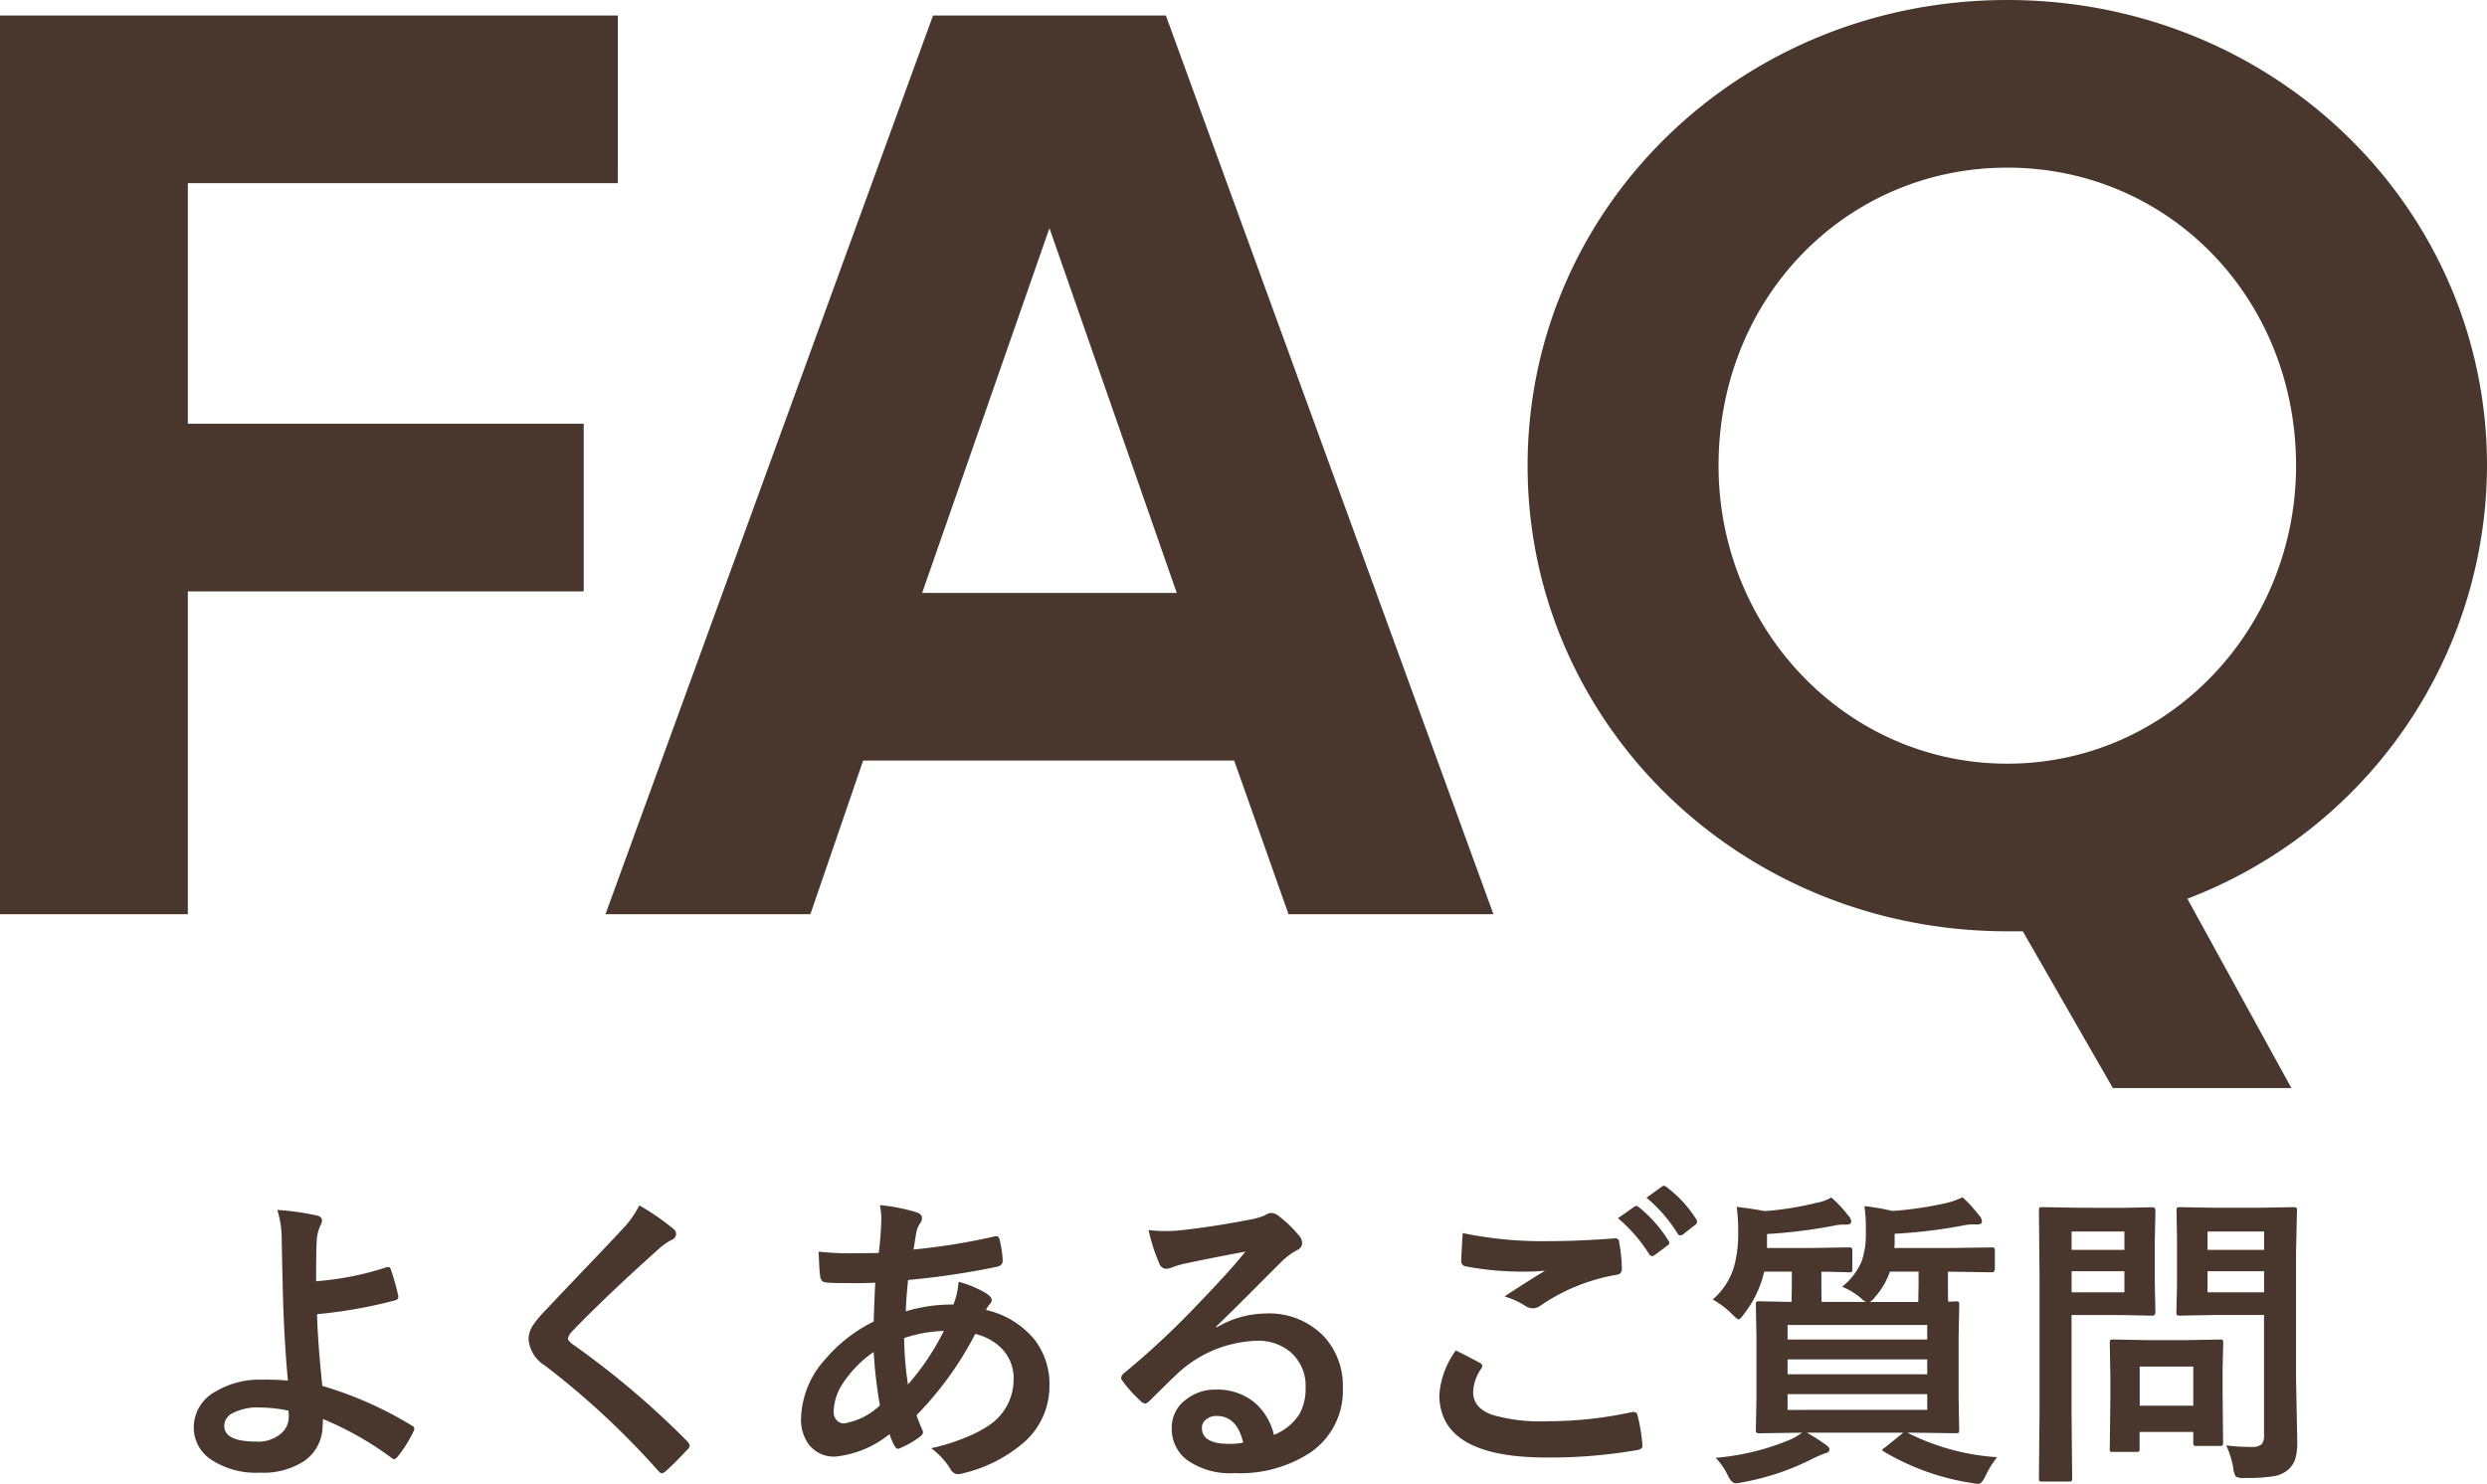
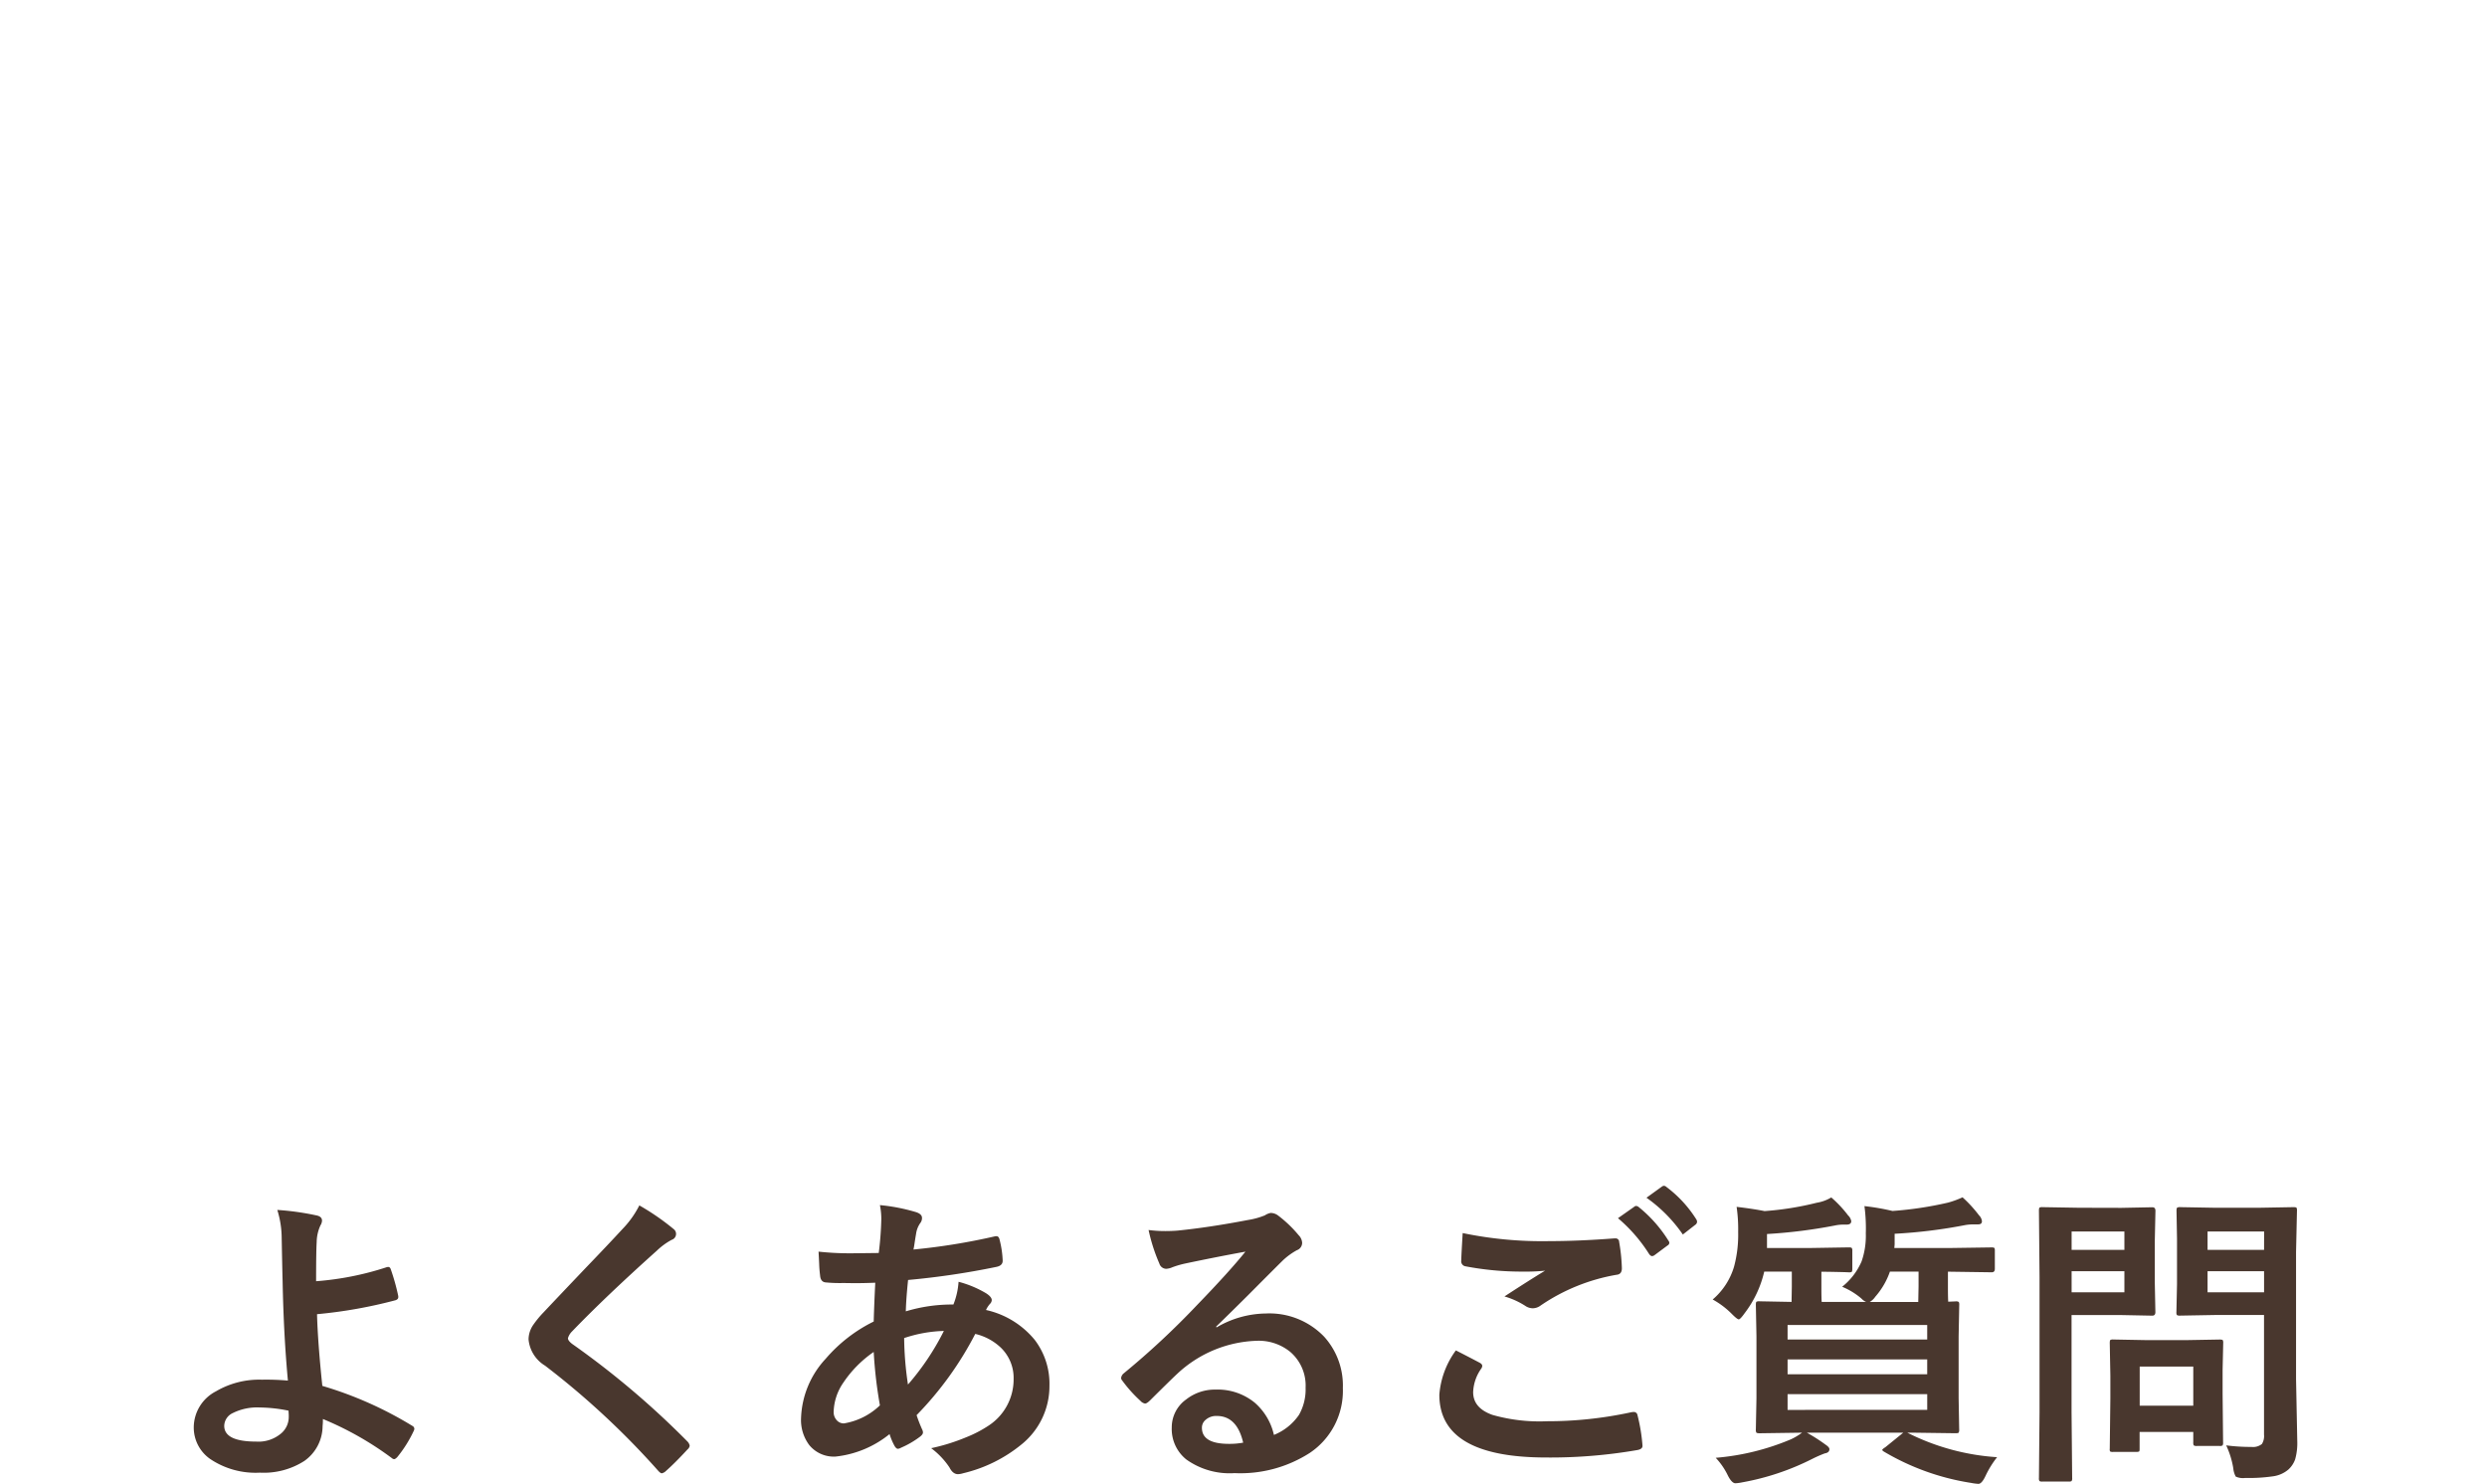
<svg xmlns="http://www.w3.org/2000/svg" width="160.2" height="95.599" viewBox="0 0 160.2 95.599">
  <g id="ttl" transform="translate(-579.4 -7904.1)">
-     <path id="パス_337" data-name="パス 337" d="M-67.5-47.1h27.7V-57.9H-79.6V0h12.1V-20.8H-42V-31.6H-67.5Zm48-10.8L-40.6,0h13.2L-24-9.9H-.1L3.4,0H16.6L-4.5-57.9ZM-12-44.2l8.2,23.5H-20.2ZM80.6-28.9c0-16.6-13.7-30-30.9-30s-30.9,13.4-30.9,30,13.7,30,30.9,30h1l5.8,10.1H68L61.3-1A29.955,29.955,0,0,0,80.6-28.9ZM49.7-9.7c-10.4,0-18.6-8.7-18.6-19.2,0-10.8,8.2-19.2,18.6-19.2s18.6,8.4,18.6,19.2C68.3-18.4,60.1-9.7,49.7-9.7Z" transform="translate(659 7963)" fill="#49372e" />
-     <path id="パス_338" data-name="パス 338" d="M-59.238-11.357a19.119,19.119,0,0,0,4.561-.908.453.453,0,0,1,.088-.01q.107,0,.156.137a13.692,13.692,0,0,1,.479,1.7.5.5,0,0,1,.01.1q0,.146-.176.205a30.458,30.458,0,0,1-5.059.9q.049,1.816.342,4.619a24.225,24.225,0,0,1,5.8,2.578.221.221,0,0,1,.127.186.378.378,0,0,1-.049.156A8,8,0,0,1-54.014-.02q-.127.127-.2.127a.262.262,0,0,1-.146-.068A20.613,20.613,0,0,0-58.8-2.48a4,4,0,0,1-.02.459A2.763,2.763,0,0,1-60,.225a4.843,4.843,0,0,1-2.861.752A5.235,5.235,0,0,1-66.055.1a2.47,2.47,0,0,1-1.064-2.061,2.629,2.629,0,0,1,1.426-2.3,5.5,5.5,0,0,1,2.959-.752,15.591,15.591,0,0,1,1.68.059q-.273-2.9-.342-6.416-.02-.723-.059-2.764a6.173,6.173,0,0,0-.283-1.816,17.419,17.419,0,0,1,2.559.361q.322.078.322.332a.608.608,0,0,1-.1.3,2.679,2.679,0,0,0-.244,1.084Q-59.238-13.281-59.238-11.357Zm-1.777,8.34a9.612,9.612,0,0,0-1.846-.205,3.515,3.515,0,0,0-1.748.361.929.929,0,0,0-.547.82q0,1.016,2.061,1.016a2.256,2.256,0,0,0,1.65-.566A1.392,1.392,0,0,0-61-2.637v-.107Zm22.6-13.223a15.5,15.5,0,0,1,2.207,1.523.388.388,0,0,1,.156.313.4.4,0,0,1-.283.381,4.369,4.369,0,0,0-.957.7q-3.291,2.949-5.459,5.2a1.007,1.007,0,0,0-.264.439q0,.156.264.361a54.884,54.884,0,0,1,7.441,6.3.526.526,0,0,1,.137.264.374.374,0,0,1-.137.234q-.8.869-1.387,1.387a.543.543,0,0,1-.273.156q-.088,0-.244-.176a52,52,0,0,0-7.275-6.758,2.214,2.214,0,0,1-1.064-1.689,1.677,1.677,0,0,1,.293-.928,6.515,6.515,0,0,1,.684-.83q.771-.82,2.705-2.852,1.494-1.553,2.383-2.52A6.155,6.155,0,0,0-38.418-16.24Zm15.5-.02a11.94,11.94,0,0,1,2.344.459q.361.127.361.361a.513.513,0,0,1-.1.322,1.563,1.563,0,0,0-.283.723q-.029.156-.088.537-.039.283-.078.459a41.081,41.081,0,0,0,5.205-.84.574.574,0,0,1,.137-.02q.156,0,.205.225a6.3,6.3,0,0,1,.2,1.357q0,.322-.42.4a50.875,50.875,0,0,1-5.674.84q-.127,1.23-.146,2.021a10.211,10.211,0,0,1,3.066-.439,4.806,4.806,0,0,0,.332-1.465,6.825,6.825,0,0,1,1.777.742q.361.234.361.439a.37.37,0,0,1-.117.244,1.638,1.638,0,0,0-.254.391,5.626,5.626,0,0,1,3.145,1.934A4.666,4.666,0,0,1-12-4.619,4.817,4.817,0,0,1-13.789-.85a9.308,9.308,0,0,1-3.77,1.865,1.272,1.272,0,0,1-.332.059q-.332,0-.547-.43A4.968,4.968,0,0,0-19.619-.6a12.737,12.737,0,0,0,2.246-.7,7.85,7.85,0,0,0,1.465-.762,3.553,3.553,0,0,0,1.6-3,2.71,2.71,0,0,0-.83-2.021,3.57,3.57,0,0,0-1.641-.879,21.745,21.745,0,0,1-3.779,5.234,9.585,9.585,0,0,0,.352.908.472.472,0,0,1,.059.205q0,.137-.215.293a5.824,5.824,0,0,1-1.2.693.463.463,0,0,1-.2.068q-.1,0-.205-.166a4.023,4.023,0,0,1-.332-.781A6.632,6.632,0,0,1-25.781-.059,2.042,2.042,0,0,1-27.471-.8,2.688,2.688,0,0,1-28-2.539a5.9,5.9,0,0,1,1.592-3.828A9.7,9.7,0,0,1-23.32-8.76q.029-1.074.1-2.5-.732.029-1.338.029l-.713-.01a9.629,9.629,0,0,1-1.143-.039q-.332-.029-.361-.459a7.618,7.618,0,0,1-.059-.762q-.029-.586-.039-.762a18.346,18.346,0,0,0,2.109.107q.2,0,1.768-.02a21.116,21.116,0,0,0,.166-2.187A4.57,4.57,0,0,0-22.92-16.26ZM-21.113-4.7A16.451,16.451,0,0,0-18.8-8.154a8.77,8.77,0,0,0-2.559.459A21.236,21.236,0,0,0-21.113-4.7ZM-23.32-6.8a7.371,7.371,0,0,0-1.953,1.973A3.48,3.48,0,0,0-25.9-2.959a.772.772,0,0,0,.225.586.6.6,0,0,0,.439.176A4.356,4.356,0,0,0-22.92-3.359,28.687,28.687,0,0,1-23.32-6.8ZM.625-13.262q-1.875.342-3.867.762a5.927,5.927,0,0,0-.84.244,1.137,1.137,0,0,1-.4.1.473.473,0,0,1-.439-.342,11.311,11.311,0,0,1-.693-2.158,8.135,8.135,0,0,0,1.084.068q.391,0,.771-.029Q-1.7-14.824.781-15.3a4.947,4.947,0,0,0,1.094-.3.981.981,0,0,1,.381-.156.8.8,0,0,1,.459.156,7.89,7.89,0,0,1,1.338,1.279.754.754,0,0,1,.225.488.507.507,0,0,1-.342.479,4.394,4.394,0,0,0-.879.635q-.615.605-2.275,2.275Q-.459-9.209-1.26-8.437l.02.059a6.391,6.391,0,0,1,3.184-.9,4.887,4.887,0,0,1,3.75,1.494A4.684,4.684,0,0,1,6.9-4.473,4.81,4.81,0,0,1,4.766-.293a8.273,8.273,0,0,1-4.844,1.3A4.8,4.8,0,0,1-3.184.127a2.515,2.515,0,0,1-.937-2.061A2.205,2.205,0,0,1-3.193-3.74,2.984,2.984,0,0,1-1.3-4.375a3.774,3.774,0,0,1,2.52.84,3.883,3.883,0,0,1,1.24,2.08A3.559,3.559,0,0,0,4.072-2.744,3.318,3.318,0,0,0,4.5-4.5,2.856,2.856,0,0,0,3.516-6.8,3.215,3.215,0,0,0,1.357-7.52,7.854,7.854,0,0,0-3.76-5.4q-.381.352-1.738,1.7-.225.225-.342.225a.514.514,0,0,1-.3-.176A8.7,8.7,0,0,1-7.314-4.961a.249.249,0,0,1-.068-.166.456.456,0,0,1,.166-.293A51.5,51.5,0,0,0-2.48-9.834Q-.439-11.943.625-13.262ZM.479-.957q-.4-1.719-1.7-1.719a1.02,1.02,0,0,0-.723.254.648.648,0,0,0-.234.508q0,1.035,1.738,1.035A4.828,4.828,0,0,0,.479-.957ZM14.18-6.9q.771.391,1.543.8.156.088.156.2a.34.34,0,0,1-.059.166,2.792,2.792,0,0,0-.527,1.523q0,1.025,1.24,1.465a11.051,11.051,0,0,0,3.506.41,25.4,25.4,0,0,0,5.42-.576,1.024,1.024,0,0,1,.176-.02.234.234,0,0,1,.244.205A11.321,11.321,0,0,1,26.2-.781v.039q0,.205-.342.264A32.83,32.83,0,0,1,20,0q-6.885,0-6.885-4.043A5.537,5.537,0,0,1,14.18-6.9Zm.439-7.559a25.149,25.149,0,0,0,5.615.518q1.846,0,4.16-.176h.059a.225.225,0,0,1,.244.225,11.589,11.589,0,0,1,.176,1.7q0,.391-.342.42a12.381,12.381,0,0,0-4.893,1.982.858.858,0,0,1-.508.176.874.874,0,0,1-.42-.117,5.1,5.1,0,0,0-1.4-.645q1.631-1.064,2.617-1.66a12.482,12.482,0,0,1-1.455.059,19.257,19.257,0,0,1-3.682-.342.324.324,0,0,1-.264-.361Q14.531-13,14.619-14.463Zm10-.957,1.055-.742a.184.184,0,0,1,.117-.049.316.316,0,0,1,.186.088,8.628,8.628,0,0,1,1.895,2.148.249.249,0,0,1,.059.146.212.212,0,0,1-.117.166l-.84.625a.292.292,0,0,1-.156.059q-.088,0-.186-.127A10.033,10.033,0,0,0,24.619-15.42Zm1.836-1.318,1-.723a.269.269,0,0,1,.137-.049.313.313,0,0,1,.166.088,7.74,7.74,0,0,1,1.9,2.061.34.34,0,0,1,.059.166.247.247,0,0,1-.117.2l-.8.625a.3.3,0,0,1-.166.059.217.217,0,0,1-.176-.127A9.462,9.462,0,0,0,26.455-16.738ZM39.063-11a4.235,4.235,0,0,0,1.25-1.631,5,5,0,0,0,.273-1.807,10.831,10.831,0,0,0-.088-1.758,14.854,14.854,0,0,1,1.807.313,23.168,23.168,0,0,0,3.574-.537,5.967,5.967,0,0,0,.938-.342A8.268,8.268,0,0,1,47.881-15.6a.623.623,0,0,1,.186.381q0,.2-.244.2h-.273a3.343,3.343,0,0,0-.527.039,32.966,32.966,0,0,1-4.58.566v.674l-.02.244h3.535l2.744-.039q.137,0,.176.049a.527.527,0,0,1,.02.186v1.143q0,.225-.2.225l-2.744-.039h-.078v.957q0,.762.02.977l.479-.02a.309.309,0,0,1,.2.039.365.365,0,0,1,.029.186l-.039,2.041v3.975L46.6-1.807a.371.371,0,0,1-.034.205q-.034.039-.19.039L43.6-1.6h-.342A14.933,14.933,0,0,0,49.043-.02a6.154,6.154,0,0,0-.742,1.2q-.244.518-.459.518a3.161,3.161,0,0,1-.459-.059,15.732,15.732,0,0,1-5.6-2q-.137-.078-.137-.127t.2-.176L43-1.6H36.787a11.088,11.088,0,0,1,1.191.762q.264.176.264.3,0,.225-.3.273a8.5,8.5,0,0,0-.781.342A16.305,16.305,0,0,1,32.627,1.6a2.622,2.622,0,0,1-.439.059q-.234,0-.488-.5A4.47,4.47,0,0,0,30.918.02a15.773,15.773,0,0,0,4.863-1.2,4.263,4.263,0,0,0,.7-.42l-2.744.039q-.166,0-.205-.049a.394.394,0,0,1-.029-.2l.039-2.012V-7.793l-.039-2.041q0-.166.039-.2a.394.394,0,0,1,.2-.029l2.061.039L35.82-11v-.977H34.043A7,7,0,0,1,32.783-9.3q-.283.4-.381.4t-.439-.342a5.412,5.412,0,0,0-1.24-.937A4.433,4.433,0,0,0,32.1-12.3a7.9,7.9,0,0,0,.264-2.227,9.962,9.962,0,0,0-.1-1.621q1.074.127,1.8.273a19.483,19.483,0,0,0,3.359-.537,2.623,2.623,0,0,0,.938-.342A7.565,7.565,0,0,1,39.443-15.6a.666.666,0,0,1,.205.371q0,.225-.3.225h-.205a2.56,2.56,0,0,0-.557.059,32.916,32.916,0,0,1-4.365.547v.9H37.08l2.422-.039q.156,0,.186.049a.365.365,0,0,1,.029.186v1.143q0,.166-.039.2a.336.336,0,0,1-.176.029l-.244-.01q-.7-.02-1.533-.029V-11q0,.762.02.977h2.861a.873.873,0,0,1-.3-.215A4.621,4.621,0,0,0,39.063-11Zm5.479,7.93V-4.082H35.547v1.016ZM35.547-5.361h8.994v-.957H35.547Zm8.994-3.174H35.547V-7.6h8.994ZM41.2-10.361a1.16,1.16,0,0,1-.361.342h3.125l.02-1v-.957H42.139A4.882,4.882,0,0,1,41.2-10.361ZM63.8-.781a12.469,12.469,0,0,0,1.621.1A.923.923,0,0,0,66.1-.869a.964.964,0,0,0,.137-.6V-9.18h-3.2l-2.2.039a.356.356,0,0,1-.215-.039.365.365,0,0,1-.029-.186l.039-1.8v-2.92L60.6-15.9q0-.166.049-.2a.394.394,0,0,1,.2-.029l2.2.039h2.881l2.2-.039q.166,0,.2.039a.365.365,0,0,1,.029.186L68.3-13.242v8.2l.078,3.975A3.871,3.871,0,0,1,68.242.117,1.626,1.626,0,0,1,67.8.781a1.933,1.933,0,0,1-.977.43,10.982,10.982,0,0,1-1.807.107,1.109,1.109,0,0,1-.6-.088A1.356,1.356,0,0,1,64.258.7,5.57,5.57,0,0,0,63.8-.781Zm-1.2-9.863H66.24V-12H62.6Zm3.643-3.916H62.6v1.182H66.24Zm-9.2-1.523,2-.039q.2,0,.2.225L59.2-13.916v2.6l.039,1.953q0,.225-.2.225l-2-.039h-3.2v6.24l.039,4.258a.309.309,0,0,1-.039.2.336.336,0,0,1-.176.029H51.953a.294.294,0,0,1-.181-.034.318.318,0,0,1-.034-.19l.039-4.258V-11.6l-.039-4.3q0-.166.039-.2a.365.365,0,0,1,.186-.029l2.334.039Zm.2,5.439V-12h-3.4v1.357Zm0-3.916h-3.4v1.182h3.4Zm.742,14.2H56.523a.36.36,0,0,1-.2-.029A.279.279,0,0,1,56.3-.557l.039-3.262V-5.264L56.3-7.373q0-.166.039-.2a.365.365,0,0,1,.186-.029l2.119.039H61.26L63.379-7.6q.166,0,.2.039a.365.365,0,0,1,.029.186l-.039,1.729V-4.1L63.6-.977a.343.343,0,0,1-.034.2.318.318,0,0,1-.19.034H61.924a.356.356,0,0,1-.215-.039.394.394,0,0,1-.029-.2v-.664H58.223V-.557q0,.146-.034.171A.5.5,0,0,1,57.979-.361Zm.244-5.5v2.52H61.68v-2.52Z" transform="translate(659 7998)" fill="#49372e" />
+     <path id="パス_338" data-name="パス 338" d="M-59.238-11.357a19.119,19.119,0,0,0,4.561-.908.453.453,0,0,1,.088-.01q.107,0,.156.137a13.692,13.692,0,0,1,.479,1.7.5.5,0,0,1,.01.1q0,.146-.176.205a30.458,30.458,0,0,1-5.059.9q.049,1.816.342,4.619a24.225,24.225,0,0,1,5.8,2.578.221.221,0,0,1,.127.186.378.378,0,0,1-.049.156A8,8,0,0,1-54.014-.02q-.127.127-.2.127a.262.262,0,0,1-.146-.068A20.613,20.613,0,0,0-58.8-2.48a4,4,0,0,1-.02.459A2.763,2.763,0,0,1-60,.225a4.843,4.843,0,0,1-2.861.752A5.235,5.235,0,0,1-66.055.1a2.47,2.47,0,0,1-1.064-2.061,2.629,2.629,0,0,1,1.426-2.3,5.5,5.5,0,0,1,2.959-.752,15.591,15.591,0,0,1,1.68.059q-.273-2.9-.342-6.416-.02-.723-.059-2.764a6.173,6.173,0,0,0-.283-1.816,17.419,17.419,0,0,1,2.559.361q.322.078.322.332a.608.608,0,0,1-.1.3,2.679,2.679,0,0,0-.244,1.084Q-59.238-13.281-59.238-11.357Zm-1.777,8.34a9.612,9.612,0,0,0-1.846-.205,3.515,3.515,0,0,0-1.748.361.929.929,0,0,0-.547.82q0,1.016,2.061,1.016a2.256,2.256,0,0,0,1.65-.566A1.392,1.392,0,0,0-61-2.637v-.107Zm22.6-13.223a15.5,15.5,0,0,1,2.207,1.523.388.388,0,0,1,.156.313.4.4,0,0,1-.283.381,4.369,4.369,0,0,0-.957.7q-3.291,2.949-5.459,5.2a1.007,1.007,0,0,0-.264.439q0,.156.264.361a54.884,54.884,0,0,1,7.441,6.3.526.526,0,0,1,.137.264.374.374,0,0,1-.137.234q-.8.869-1.387,1.387a.543.543,0,0,1-.273.156q-.088,0-.244-.176a52,52,0,0,0-7.275-6.758,2.214,2.214,0,0,1-1.064-1.689,1.677,1.677,0,0,1,.293-.928,6.515,6.515,0,0,1,.684-.83q.771-.82,2.705-2.852,1.494-1.553,2.383-2.52A6.155,6.155,0,0,0-38.418-16.24Zm15.5-.02a11.94,11.94,0,0,1,2.344.459q.361.127.361.361a.513.513,0,0,1-.1.322,1.563,1.563,0,0,0-.283.723q-.029.156-.088.537-.039.283-.078.459a41.081,41.081,0,0,0,5.205-.84.574.574,0,0,1,.137-.02q.156,0,.205.225a6.3,6.3,0,0,1,.2,1.357q0,.322-.42.4a50.875,50.875,0,0,1-5.674.84q-.127,1.23-.146,2.021a10.211,10.211,0,0,1,3.066-.439,4.806,4.806,0,0,0,.332-1.465,6.825,6.825,0,0,1,1.777.742q.361.234.361.439a.37.37,0,0,1-.117.244,1.638,1.638,0,0,0-.254.391,5.626,5.626,0,0,1,3.145,1.934A4.666,4.666,0,0,1-12-4.619,4.817,4.817,0,0,1-13.789-.85a9.308,9.308,0,0,1-3.77,1.865,1.272,1.272,0,0,1-.332.059q-.332,0-.547-.43A4.968,4.968,0,0,0-19.619-.6a12.737,12.737,0,0,0,2.246-.7,7.85,7.85,0,0,0,1.465-.762,3.553,3.553,0,0,0,1.6-3,2.71,2.71,0,0,0-.83-2.021,3.57,3.57,0,0,0-1.641-.879,21.745,21.745,0,0,1-3.779,5.234,9.585,9.585,0,0,0,.352.908.472.472,0,0,1,.059.205q0,.137-.215.293a5.824,5.824,0,0,1-1.2.693.463.463,0,0,1-.2.068q-.1,0-.205-.166a4.023,4.023,0,0,1-.332-.781A6.632,6.632,0,0,1-25.781-.059,2.042,2.042,0,0,1-27.471-.8,2.688,2.688,0,0,1-28-2.539a5.9,5.9,0,0,1,1.592-3.828A9.7,9.7,0,0,1-23.32-8.76q.029-1.074.1-2.5-.732.029-1.338.029l-.713-.01a9.629,9.629,0,0,1-1.143-.039q-.332-.029-.361-.459a7.618,7.618,0,0,1-.059-.762q-.029-.586-.039-.762a18.346,18.346,0,0,0,2.109.107q.2,0,1.768-.02a21.116,21.116,0,0,0,.166-2.187A4.57,4.57,0,0,0-22.92-16.26ZM-21.113-4.7A16.451,16.451,0,0,0-18.8-8.154a8.77,8.77,0,0,0-2.559.459A21.236,21.236,0,0,0-21.113-4.7ZM-23.32-6.8a7.371,7.371,0,0,0-1.953,1.973A3.48,3.48,0,0,0-25.9-2.959a.772.772,0,0,0,.225.586.6.6,0,0,0,.439.176A4.356,4.356,0,0,0-22.92-3.359,28.687,28.687,0,0,1-23.32-6.8ZM.625-13.262q-1.875.342-3.867.762a5.927,5.927,0,0,0-.84.244,1.137,1.137,0,0,1-.4.1.473.473,0,0,1-.439-.342,11.311,11.311,0,0,1-.693-2.158,8.135,8.135,0,0,0,1.084.068q.391,0,.771-.029Q-1.7-14.824.781-15.3a4.947,4.947,0,0,0,1.094-.3.981.981,0,0,1,.381-.156.8.8,0,0,1,.459.156,7.89,7.89,0,0,1,1.338,1.279.754.754,0,0,1,.225.488.507.507,0,0,1-.342.479,4.394,4.394,0,0,0-.879.635q-.615.605-2.275,2.275Q-.459-9.209-1.26-8.437l.02.059a6.391,6.391,0,0,1,3.184-.9,4.887,4.887,0,0,1,3.75,1.494A4.684,4.684,0,0,1,6.9-4.473,4.81,4.81,0,0,1,4.766-.293a8.273,8.273,0,0,1-4.844,1.3A4.8,4.8,0,0,1-3.184.127a2.515,2.515,0,0,1-.937-2.061A2.205,2.205,0,0,1-3.193-3.74,2.984,2.984,0,0,1-1.3-4.375a3.774,3.774,0,0,1,2.52.84,3.883,3.883,0,0,1,1.24,2.08A3.559,3.559,0,0,0,4.072-2.744,3.318,3.318,0,0,0,4.5-4.5,2.856,2.856,0,0,0,3.516-6.8,3.215,3.215,0,0,0,1.357-7.52,7.854,7.854,0,0,0-3.76-5.4q-.381.352-1.738,1.7-.225.225-.342.225a.514.514,0,0,1-.3-.176A8.7,8.7,0,0,1-7.314-4.961a.249.249,0,0,1-.068-.166.456.456,0,0,1,.166-.293A51.5,51.5,0,0,0-2.48-9.834Q-.439-11.943.625-13.262ZM.479-.957q-.4-1.719-1.7-1.719a1.02,1.02,0,0,0-.723.254.648.648,0,0,0-.234.508q0,1.035,1.738,1.035A4.828,4.828,0,0,0,.479-.957ZM14.18-6.9q.771.391,1.543.8.156.088.156.2a.34.34,0,0,1-.059.166,2.792,2.792,0,0,0-.527,1.523q0,1.025,1.24,1.465a11.051,11.051,0,0,0,3.506.41,25.4,25.4,0,0,0,5.42-.576,1.024,1.024,0,0,1,.176-.02.234.234,0,0,1,.244.205A11.321,11.321,0,0,1,26.2-.781v.039q0,.205-.342.264A32.83,32.83,0,0,1,20,0q-6.885,0-6.885-4.043A5.537,5.537,0,0,1,14.18-6.9Zm.439-7.559a25.149,25.149,0,0,0,5.615.518q1.846,0,4.16-.176h.059a.225.225,0,0,1,.244.225,11.589,11.589,0,0,1,.176,1.7q0,.391-.342.42a12.381,12.381,0,0,0-4.893,1.982.858.858,0,0,1-.508.176.874.874,0,0,1-.42-.117,5.1,5.1,0,0,0-1.4-.645q1.631-1.064,2.617-1.66a12.482,12.482,0,0,1-1.455.059,19.257,19.257,0,0,1-3.682-.342.324.324,0,0,1-.264-.361Q14.531-13,14.619-14.463Zm10-.957,1.055-.742a.184.184,0,0,1,.117-.049.316.316,0,0,1,.186.088,8.628,8.628,0,0,1,1.895,2.148.249.249,0,0,1,.059.146.212.212,0,0,1-.117.166l-.84.625a.292.292,0,0,1-.156.059q-.088,0-.186-.127A10.033,10.033,0,0,0,24.619-15.42Zm1.836-1.318,1-.723a.269.269,0,0,1,.137-.049.313.313,0,0,1,.166.088,7.74,7.74,0,0,1,1.9,2.061.34.34,0,0,1,.059.166.247.247,0,0,1-.117.2l-.8.625A9.462,9.462,0,0,0,26.455-16.738ZM39.063-11a4.235,4.235,0,0,0,1.25-1.631,5,5,0,0,0,.273-1.807,10.831,10.831,0,0,0-.088-1.758,14.854,14.854,0,0,1,1.807.313,23.168,23.168,0,0,0,3.574-.537,5.967,5.967,0,0,0,.938-.342A8.268,8.268,0,0,1,47.881-15.6a.623.623,0,0,1,.186.381q0,.2-.244.2h-.273a3.343,3.343,0,0,0-.527.039,32.966,32.966,0,0,1-4.58.566v.674l-.02.244h3.535l2.744-.039q.137,0,.176.049a.527.527,0,0,1,.02.186v1.143q0,.225-.2.225l-2.744-.039h-.078v.957q0,.762.02.977l.479-.02a.309.309,0,0,1,.2.039.365.365,0,0,1,.029.186l-.039,2.041v3.975L46.6-1.807a.371.371,0,0,1-.034.205q-.034.039-.19.039L43.6-1.6h-.342A14.933,14.933,0,0,0,49.043-.02a6.154,6.154,0,0,0-.742,1.2q-.244.518-.459.518a3.161,3.161,0,0,1-.459-.059,15.732,15.732,0,0,1-5.6-2q-.137-.078-.137-.127t.2-.176L43-1.6H36.787a11.088,11.088,0,0,1,1.191.762q.264.176.264.3,0,.225-.3.273a8.5,8.5,0,0,0-.781.342A16.305,16.305,0,0,1,32.627,1.6a2.622,2.622,0,0,1-.439.059q-.234,0-.488-.5A4.47,4.47,0,0,0,30.918.02a15.773,15.773,0,0,0,4.863-1.2,4.263,4.263,0,0,0,.7-.42l-2.744.039q-.166,0-.205-.049a.394.394,0,0,1-.029-.2l.039-2.012V-7.793l-.039-2.041q0-.166.039-.2a.394.394,0,0,1,.2-.029l2.061.039L35.82-11v-.977H34.043A7,7,0,0,1,32.783-9.3q-.283.4-.381.4t-.439-.342a5.412,5.412,0,0,0-1.24-.937A4.433,4.433,0,0,0,32.1-12.3a7.9,7.9,0,0,0,.264-2.227,9.962,9.962,0,0,0-.1-1.621q1.074.127,1.8.273a19.483,19.483,0,0,0,3.359-.537,2.623,2.623,0,0,0,.938-.342A7.565,7.565,0,0,1,39.443-15.6a.666.666,0,0,1,.205.371q0,.225-.3.225h-.205a2.56,2.56,0,0,0-.557.059,32.916,32.916,0,0,1-4.365.547v.9H37.08l2.422-.039q.156,0,.186.049a.365.365,0,0,1,.029.186v1.143q0,.166-.039.2a.336.336,0,0,1-.176.029l-.244-.01q-.7-.02-1.533-.029V-11q0,.762.02.977h2.861a.873.873,0,0,1-.3-.215A4.621,4.621,0,0,0,39.063-11Zm5.479,7.93V-4.082H35.547v1.016ZM35.547-5.361h8.994v-.957H35.547Zm8.994-3.174H35.547V-7.6h8.994ZM41.2-10.361a1.16,1.16,0,0,1-.361.342h3.125l.02-1v-.957H42.139A4.882,4.882,0,0,1,41.2-10.361ZM63.8-.781a12.469,12.469,0,0,0,1.621.1A.923.923,0,0,0,66.1-.869a.964.964,0,0,0,.137-.6V-9.18h-3.2l-2.2.039a.356.356,0,0,1-.215-.039.365.365,0,0,1-.029-.186l.039-1.8v-2.92L60.6-15.9q0-.166.049-.2a.394.394,0,0,1,.2-.029l2.2.039h2.881l2.2-.039q.166,0,.2.039a.365.365,0,0,1,.029.186L68.3-13.242v8.2l.078,3.975A3.871,3.871,0,0,1,68.242.117,1.626,1.626,0,0,1,67.8.781a1.933,1.933,0,0,1-.977.43,10.982,10.982,0,0,1-1.807.107,1.109,1.109,0,0,1-.6-.088A1.356,1.356,0,0,1,64.258.7,5.57,5.57,0,0,0,63.8-.781Zm-1.2-9.863H66.24V-12H62.6Zm3.643-3.916H62.6v1.182H66.24Zm-9.2-1.523,2-.039q.2,0,.2.225L59.2-13.916v2.6l.039,1.953q0,.225-.2.225l-2-.039h-3.2v6.24l.039,4.258a.309.309,0,0,1-.039.2.336.336,0,0,1-.176.029H51.953a.294.294,0,0,1-.181-.034.318.318,0,0,1-.034-.19l.039-4.258V-11.6l-.039-4.3q0-.166.039-.2a.365.365,0,0,1,.186-.029l2.334.039Zm.2,5.439V-12h-3.4v1.357Zm0-3.916h-3.4v1.182h3.4Zm.742,14.2H56.523a.36.36,0,0,1-.2-.029A.279.279,0,0,1,56.3-.557l.039-3.262V-5.264L56.3-7.373q0-.166.039-.2a.365.365,0,0,1,.186-.029l2.119.039H61.26L63.379-7.6q.166,0,.2.039a.365.365,0,0,1,.029.186l-.039,1.729V-4.1L63.6-.977a.343.343,0,0,1-.034.2.318.318,0,0,1-.19.034H61.924a.356.356,0,0,1-.215-.039.394.394,0,0,1-.029-.2v-.664H58.223V-.557q0,.146-.034.171A.5.5,0,0,1,57.979-.361Zm.244-5.5v2.52H61.68v-2.52Z" transform="translate(659 7998)" fill="#49372e" />
  </g>
</svg>